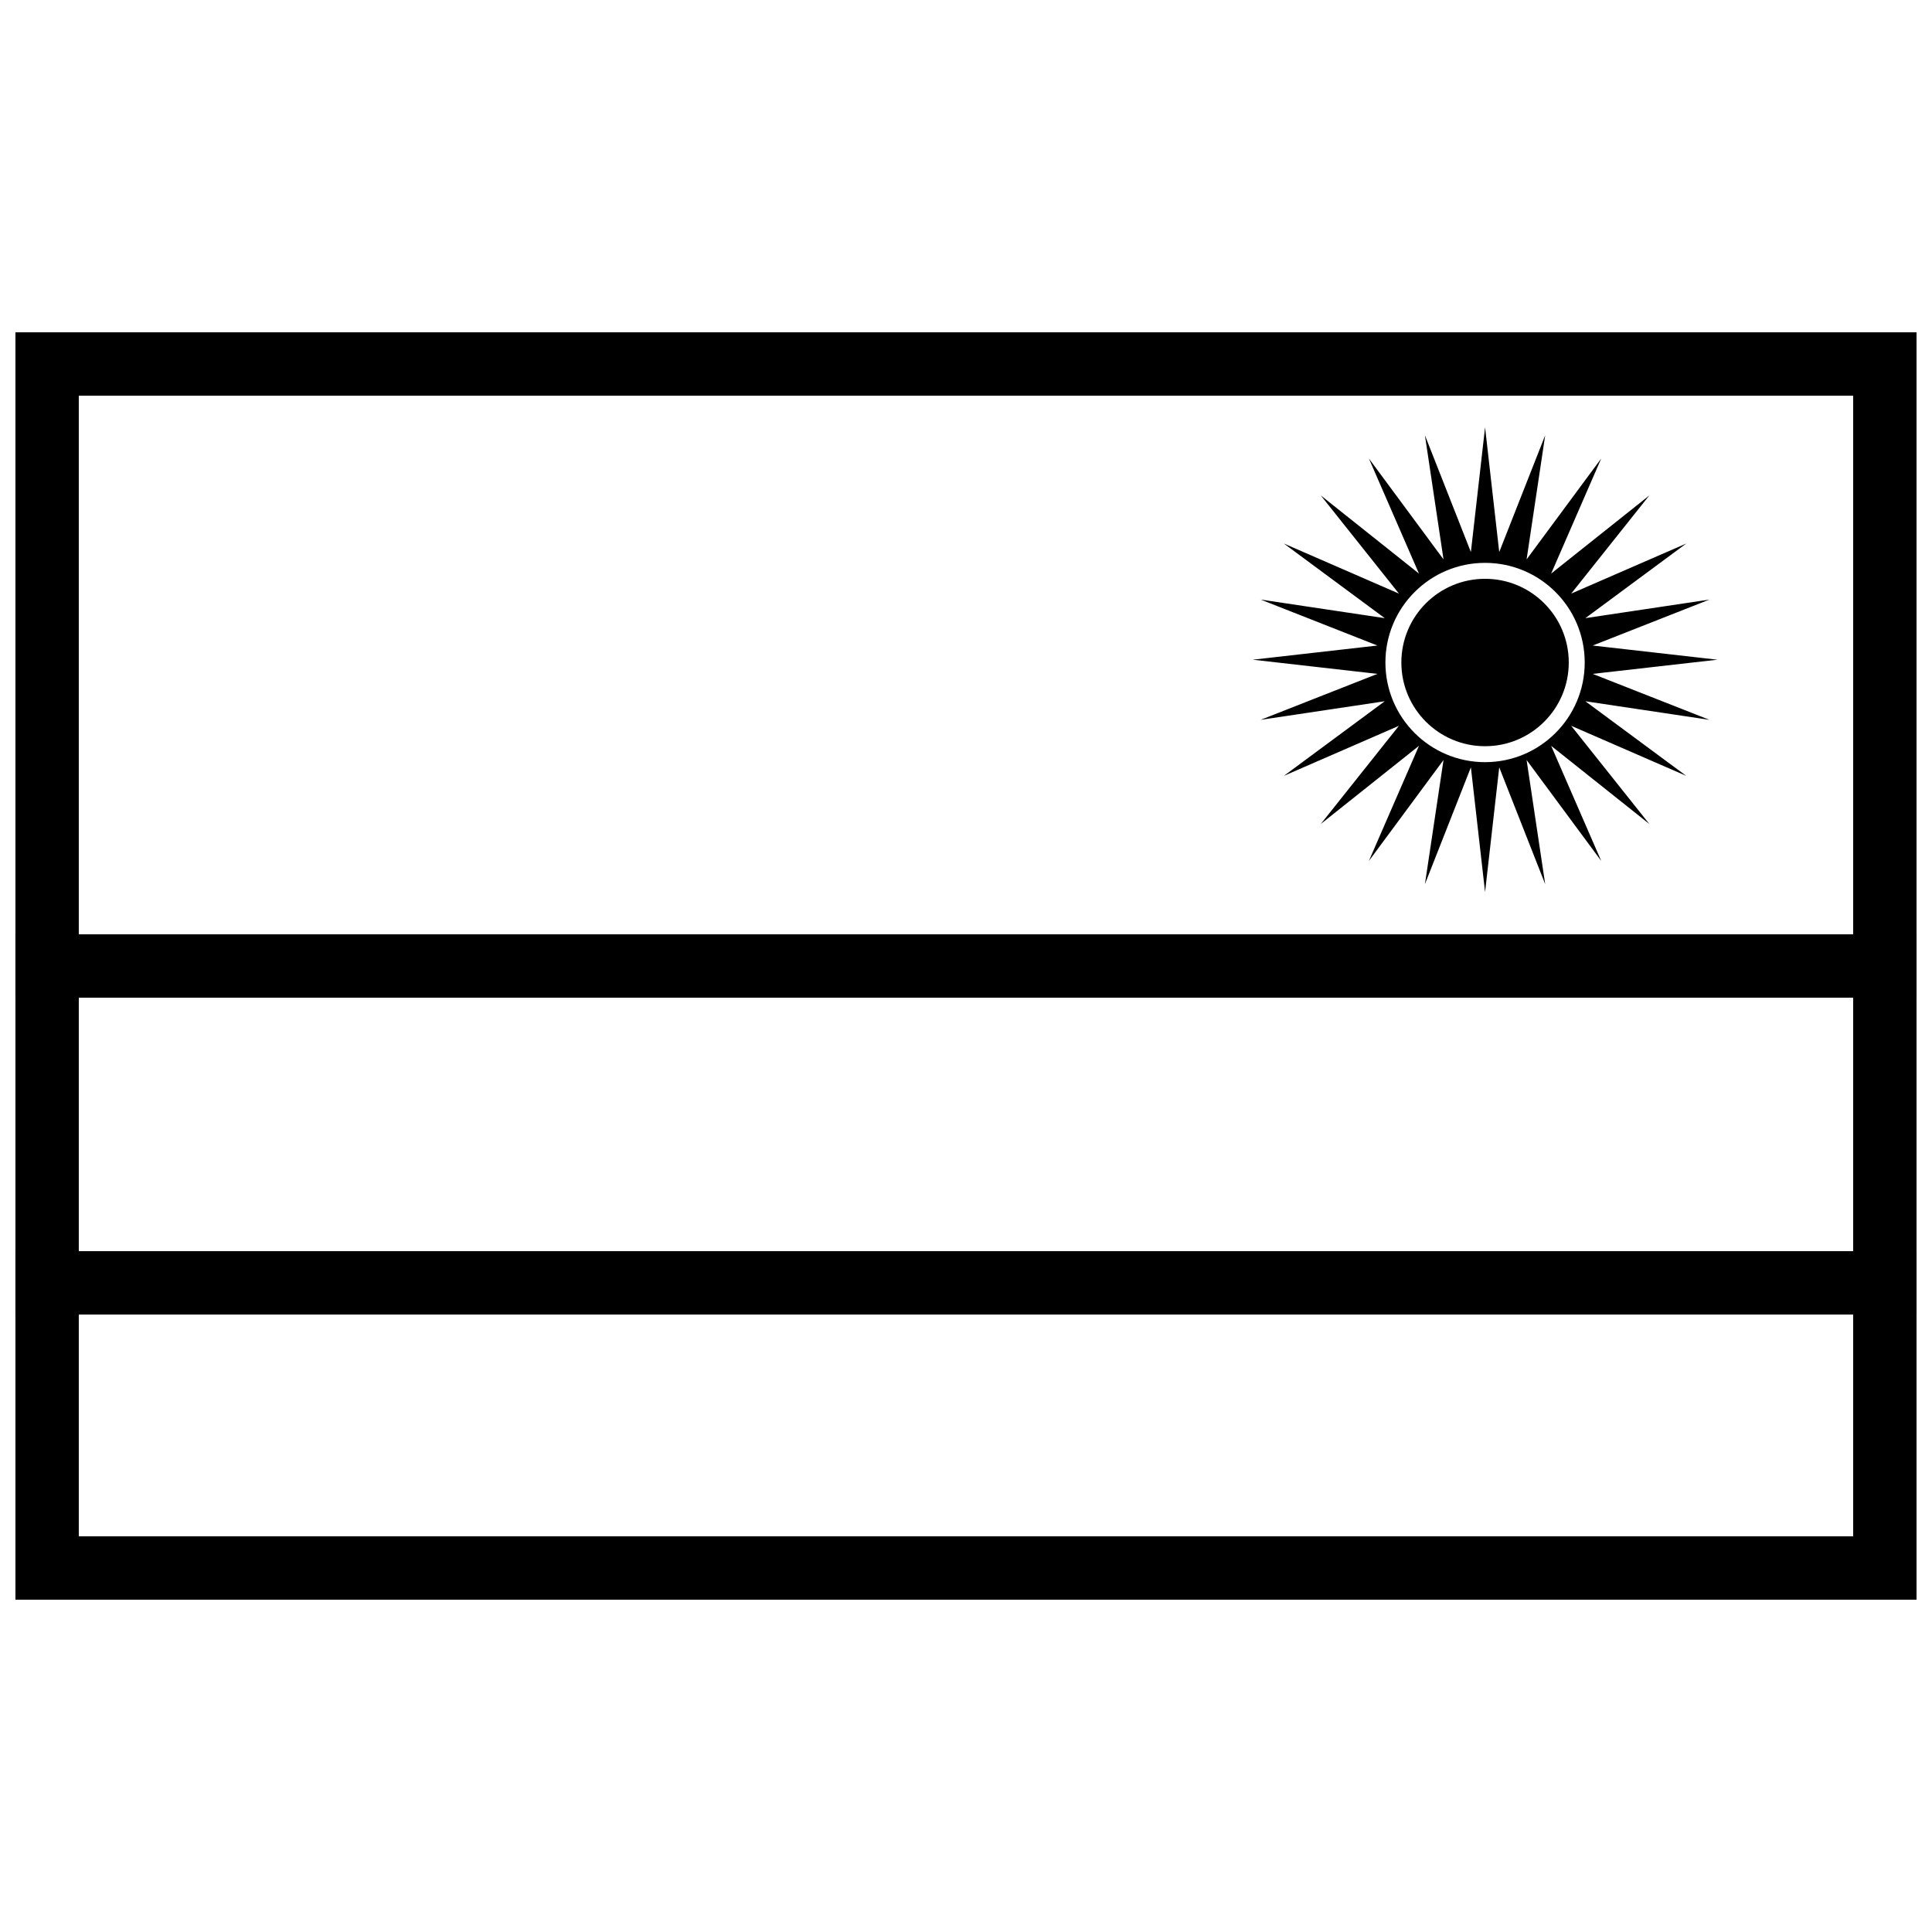
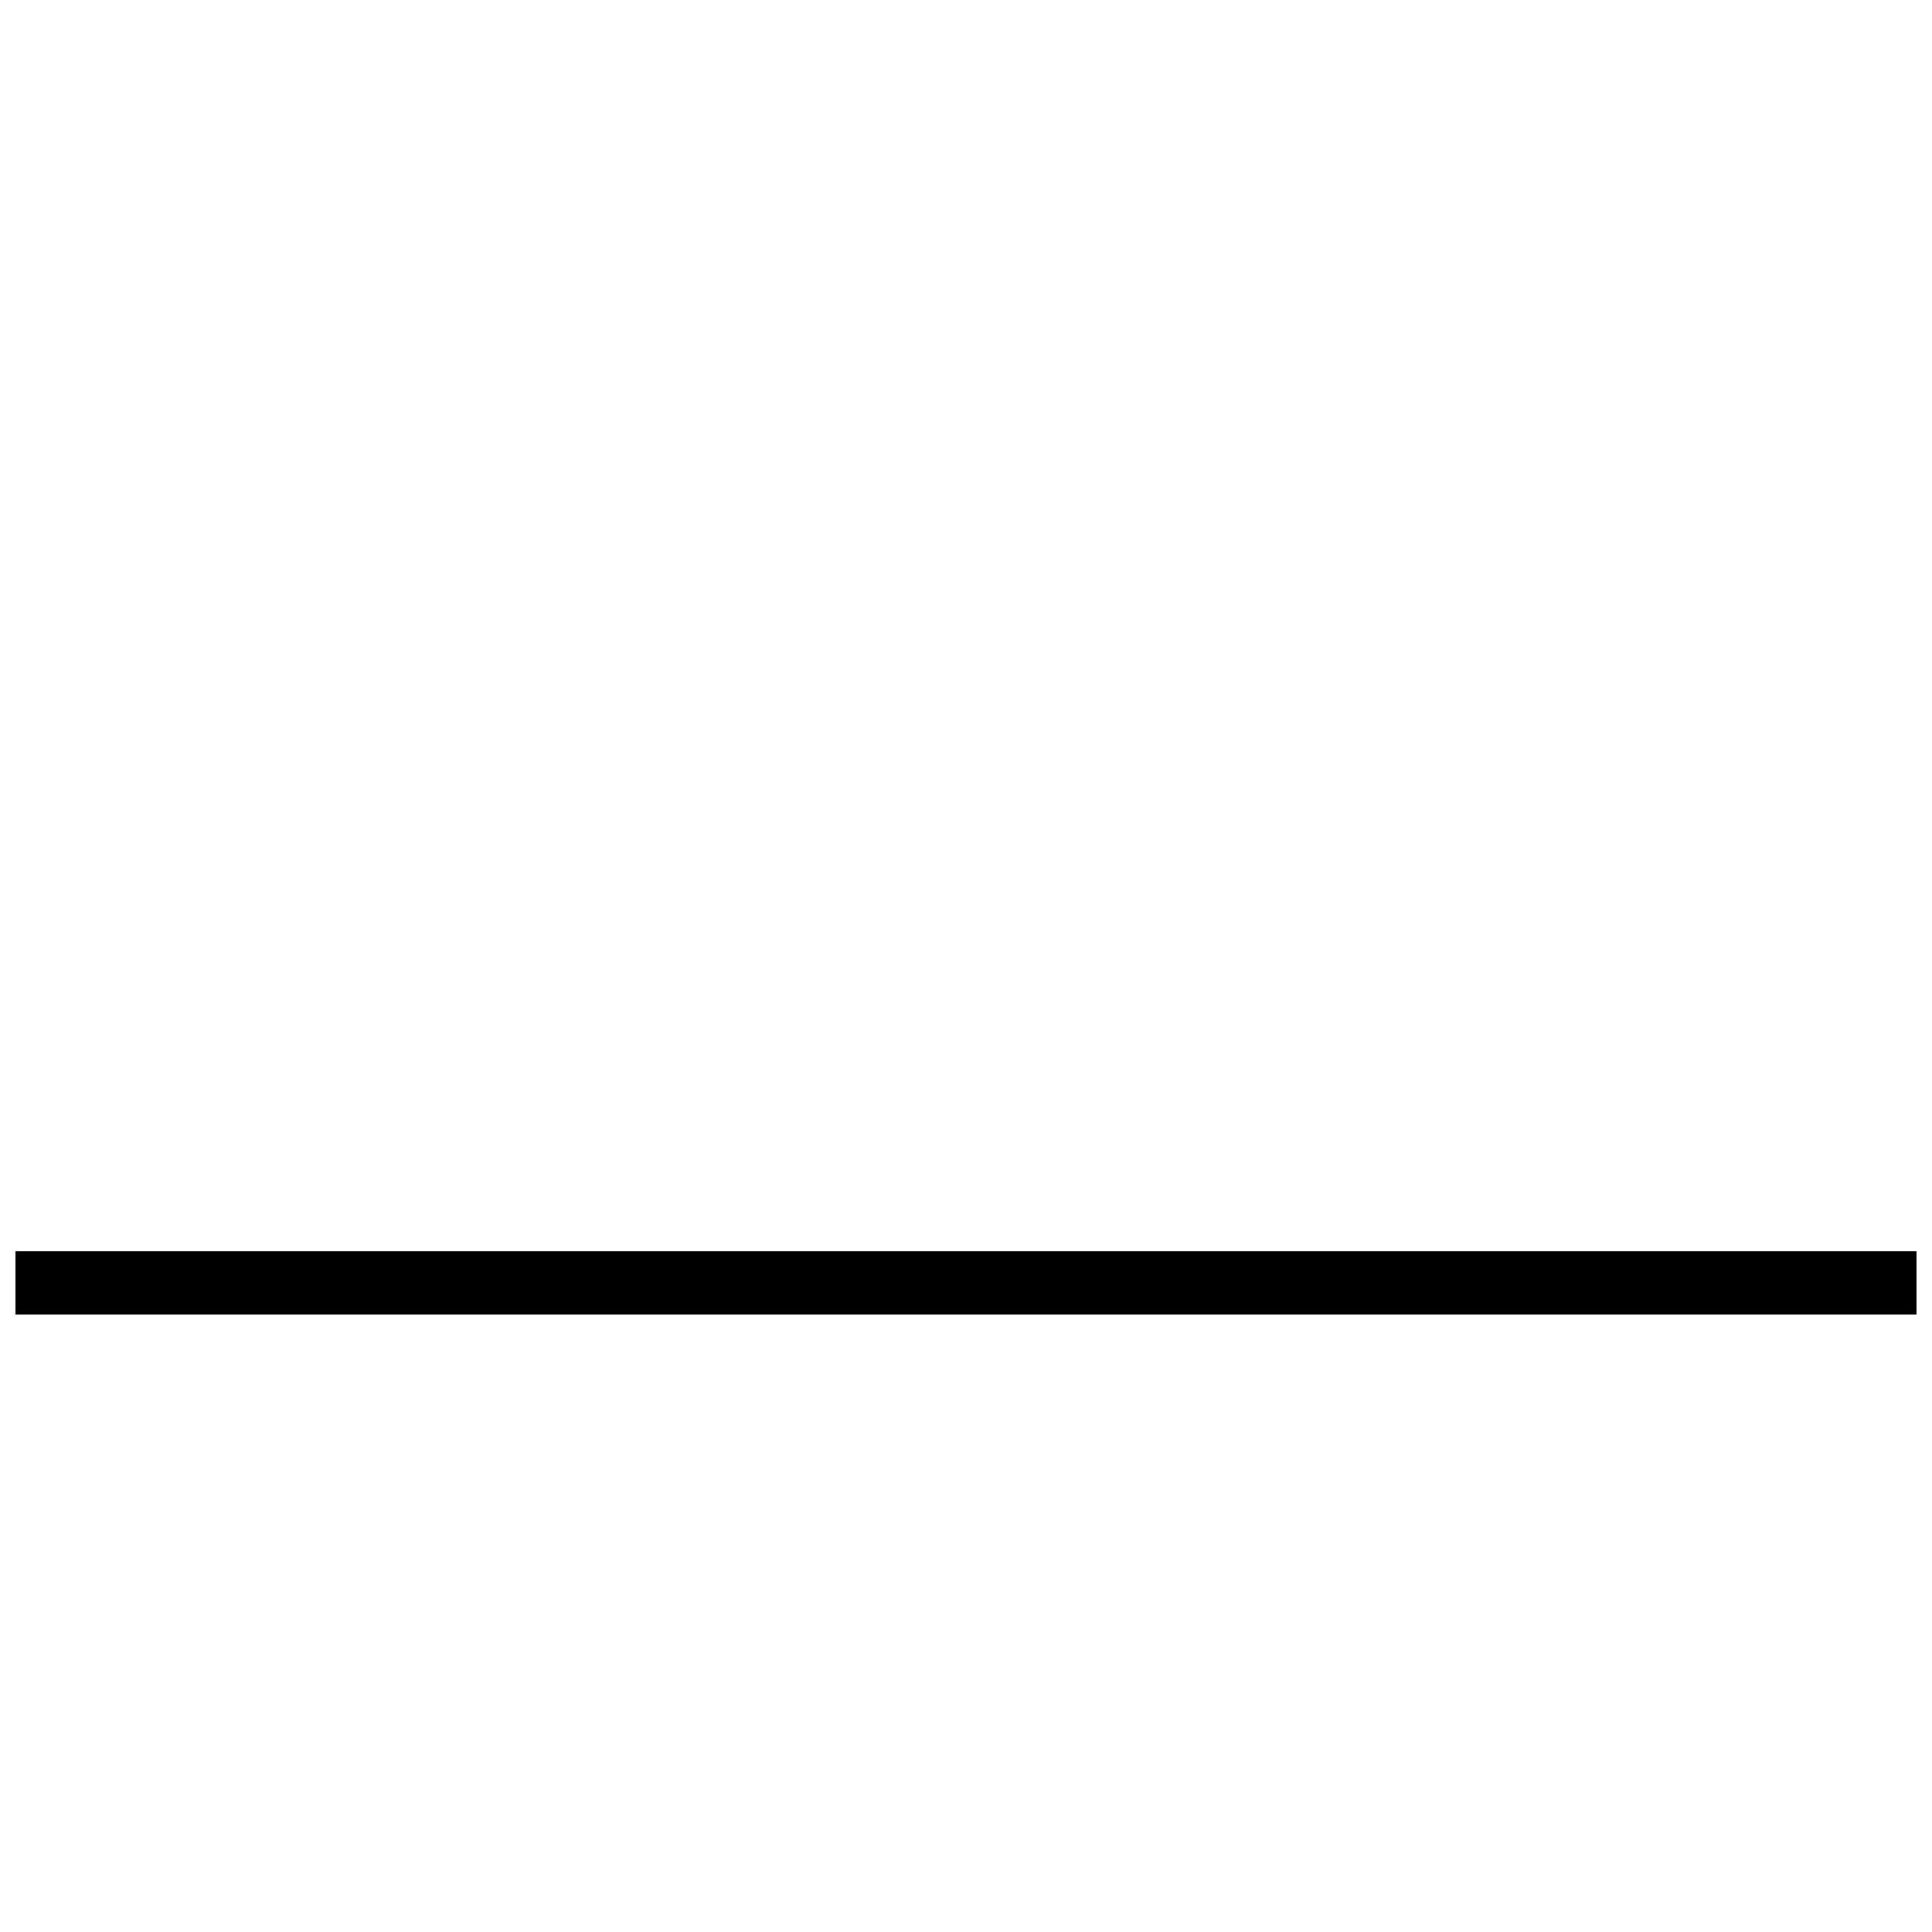
<svg xmlns="http://www.w3.org/2000/svg" width="800px" height="800px" version="1.1" viewBox="144 144 512 512">
  <defs>
    <clipPath id="c">
-       <path d="m148.09 232h503.81v336h-503.81z" />
-     </clipPath>
+       </clipPath>
    <clipPath id="b">
      <path d="m148.09 475h503.81v18h-503.81z" />
    </clipPath>
    <clipPath id="a">
-       <path d="m148.09 391h503.81v18h-503.81z" />
-     </clipPath>
+       </clipPath>
  </defs>
  <g clip-path="url(#c)">
-     <path d="m148.09 232.06v335.87h503.81v-335.87zm16.793 16.793v302.29h470.22v-302.29z" fill-rule="evenodd" />
-   </g>
-   <path d="m533.8 290.3 3.758-33.047 3.754 33.047 12.18-30.949-4.926 32.895 19.777-26.742-13.27 30.496 26.023-20.711-20.715 26.023 30.5-13.273-26.742 19.777 32.895-4.926-30.953 12.184 33.051 3.754-33.051 3.758 30.953 12.18-32.895-4.926 26.742 19.777-30.5-13.273 20.715 26.027-26.023-20.715 13.27 30.5-19.777-26.742 4.926 32.895-12.18-30.953-3.754 33.051-3.758-33.051-12.18 30.953 4.926-32.895-19.777 26.742 13.27-30.5-26.023 20.715 20.715-26.027-30.5 13.273 26.742-19.777-32.895 4.926 30.953-12.18-33.051-3.758 33.051-3.754-30.953-12.184 32.895 4.926-26.742-19.777 30.5 13.273-20.715-26.023 26.023 20.711-13.27-30.496 19.777 26.742-4.926-32.895zm3.758 55.68c14.582 0 26.406-11.824 26.406-26.406 0-14.586-11.824-26.41-26.406-26.41-14.586 0-26.41 11.824-26.41 26.41 0 14.582 11.824 26.406 26.41 26.406 0 0-14.586 0 0 0zm0-4.227c12.25 0 22.18-9.93 22.18-22.18 0-12.254-9.93-22.184-22.18-22.184-12.254 0-22.184 9.93-22.184 22.184 0 12.25 9.93 22.18 22.184 22.18 0 0-12.254 0 0 0z" fill-rule="evenodd" />
+     </g>
  <g clip-path="url(#b)">
    <path d="m148.09 475.57h503.81v16.793h-503.81z" fill-rule="evenodd" />
  </g>
  <g clip-path="url(#a)">
-     <path d="m148.09 391.6h503.81v16.793h-503.81z" fill-rule="evenodd" />
-   </g>
+     </g>
</svg>